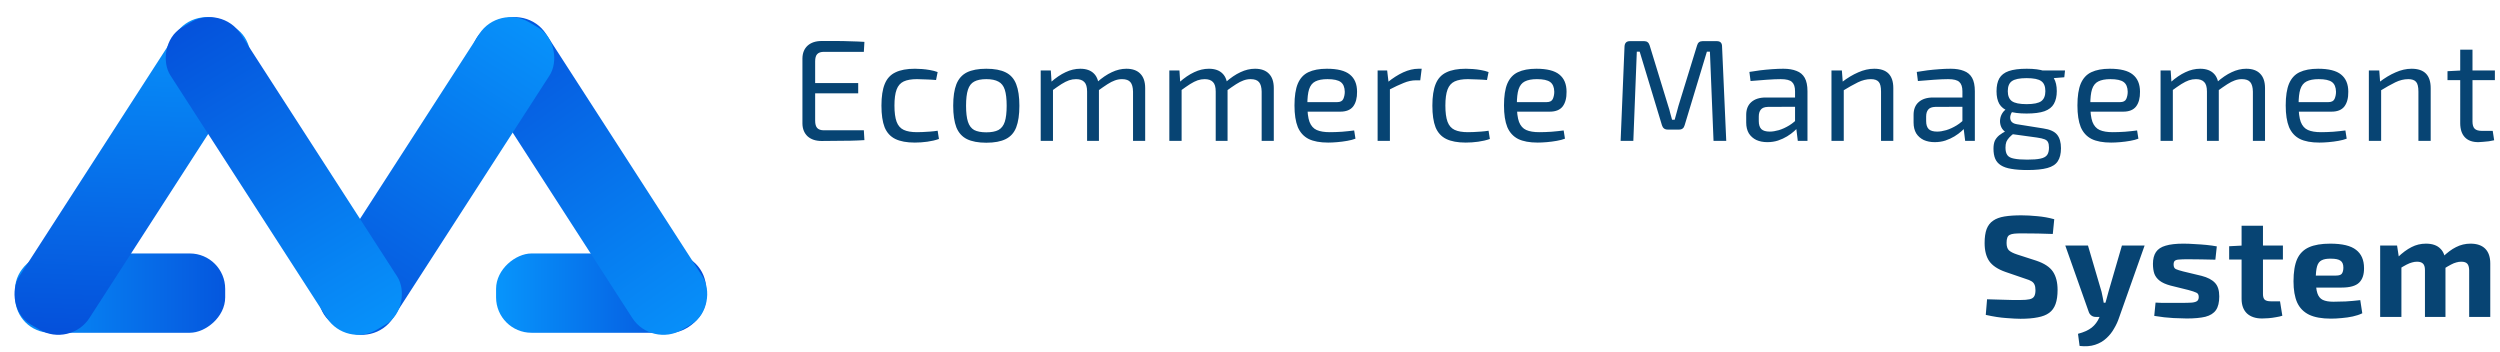
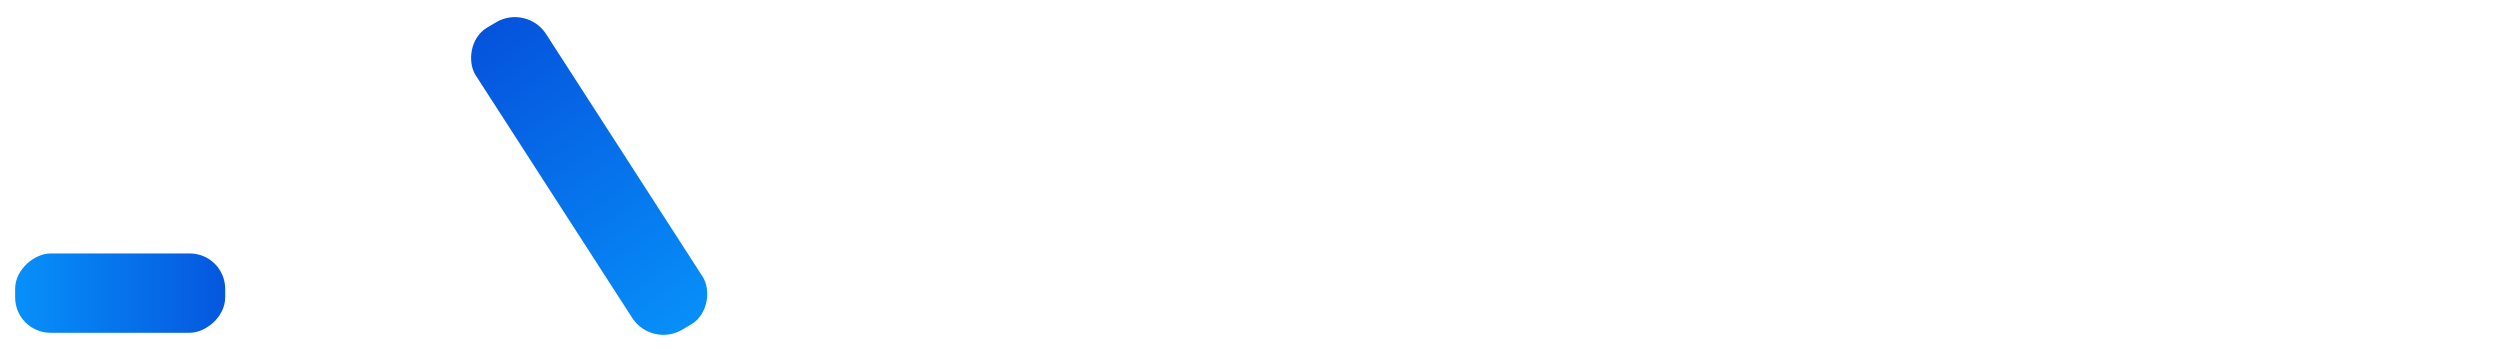
<svg xmlns="http://www.w3.org/2000/svg" width="213" height="30" viewBox="0 0 213 30" fill="none">
  <rect x="1.289" y="28.352" width="6.757" height="17.897" rx="3.014" transform="rotate(-90 1.289 28.352)" fill="url(#paint0_linear_240_24479)" />
-   <rect x="42.266" y="28.352" width="6.757" height="17.897" rx="3.014" transform="rotate(-90 42.266 28.352)" fill="url(#paint1_linear_240_24479)" />
  <rect width="6.949" height="30.646" rx="3.014" transform="matrix(-0.861 0.509 0.542 0.84 44.883 0.353)" fill="url(#paint2_linear_240_24479)" />
-   <rect width="6.949" height="30.646" rx="3.014" transform="matrix(0.861 0.509 -0.542 0.84 42.477 0.353)" fill="url(#paint3_linear_240_24479)" />
-   <rect width="6.949" height="30.646" rx="3.014" transform="matrix(0.861 0.509 -0.542 0.84 16.609 0.353)" fill="url(#paint4_linear_240_24479)" />
-   <rect width="6.949" height="30.646" rx="3.014" transform="matrix(-0.861 0.509 0.542 0.84 18.867 0.353)" fill="url(#paint5_linear_240_24479)" />
-   <path d="M70.004 3.493C70.415 3.493 70.825 3.493 71.236 3.493C71.654 3.493 72.064 3.502 72.466 3.518C72.877 3.526 73.271 3.543 73.648 3.567L73.599 4.417H70.189C69.935 4.417 69.746 4.482 69.623 4.614C69.508 4.737 69.451 4.942 69.451 5.229V10.277C69.451 10.564 69.508 10.773 69.623 10.904C69.746 11.036 69.935 11.101 70.189 11.101H73.599L73.648 11.938C73.271 11.963 72.877 11.979 72.466 11.988C72.064 11.996 71.654 12 71.236 12C70.825 12.008 70.415 12.012 70.004 12.012C69.504 12.012 69.106 11.881 68.81 11.618C68.523 11.348 68.375 10.986 68.367 10.535V4.971C68.375 4.511 68.523 4.15 68.81 3.887C69.106 3.625 69.504 3.493 70.004 3.493ZM68.589 7.076H73.119V7.95H68.589V7.076ZM77.955 5.857C78.135 5.857 78.336 5.865 78.558 5.882C78.779 5.898 79.005 5.927 79.235 5.968C79.473 6.009 79.69 6.066 79.887 6.14L79.752 6.817C79.481 6.793 79.194 6.776 78.89 6.768C78.595 6.752 78.34 6.743 78.127 6.743C77.651 6.743 77.273 6.809 76.994 6.94C76.715 7.072 76.514 7.301 76.391 7.63C76.268 7.958 76.207 8.414 76.207 8.996C76.207 9.579 76.268 10.039 76.391 10.375C76.514 10.703 76.715 10.933 76.994 11.064C77.273 11.196 77.651 11.261 78.127 11.261C78.25 11.261 78.41 11.257 78.607 11.249C78.804 11.241 79.013 11.229 79.235 11.212C79.465 11.196 79.682 11.171 79.887 11.138L79.998 11.84C79.695 11.947 79.362 12.025 79.001 12.074C78.648 12.123 78.295 12.148 77.942 12.148C77.253 12.148 76.699 12.045 76.28 11.84C75.862 11.635 75.558 11.302 75.369 10.843C75.189 10.383 75.099 9.768 75.099 8.996C75.099 8.225 75.193 7.609 75.382 7.15C75.57 6.69 75.874 6.362 76.293 6.165C76.711 5.96 77.265 5.857 77.955 5.857ZM84.032 5.857C84.721 5.857 85.271 5.96 85.682 6.165C86.1 6.37 86.4 6.706 86.58 7.174C86.761 7.634 86.851 8.245 86.851 9.009C86.851 9.772 86.761 10.387 86.58 10.855C86.4 11.315 86.1 11.647 85.682 11.852C85.271 12.057 84.721 12.16 84.032 12.16C83.351 12.16 82.801 12.057 82.382 11.852C81.972 11.647 81.672 11.315 81.484 10.855C81.303 10.387 81.213 9.772 81.213 9.009C81.213 8.245 81.303 7.634 81.484 7.174C81.672 6.706 81.972 6.37 82.382 6.165C82.801 5.96 83.351 5.857 84.032 5.857ZM84.032 6.743C83.597 6.743 83.252 6.813 82.998 6.953C82.752 7.084 82.575 7.314 82.469 7.642C82.362 7.97 82.308 8.426 82.308 9.009C82.308 9.591 82.362 10.047 82.469 10.375C82.575 10.703 82.752 10.937 82.998 11.077C83.252 11.208 83.597 11.274 84.032 11.274C84.467 11.274 84.812 11.208 85.066 11.077C85.32 10.937 85.501 10.703 85.608 10.375C85.714 10.047 85.768 9.591 85.768 9.009C85.768 8.426 85.714 7.97 85.608 7.642C85.501 7.314 85.32 7.084 85.066 6.953C84.812 6.813 84.467 6.743 84.032 6.743ZM95.968 5.857C96.485 5.857 96.879 5.997 97.15 6.276C97.429 6.555 97.569 6.965 97.569 7.507V12H96.534V7.802C96.526 7.433 96.452 7.166 96.313 7.002C96.173 6.83 95.935 6.743 95.599 6.743C95.385 6.743 95.18 6.78 94.983 6.854C94.795 6.92 94.585 7.027 94.356 7.174C94.126 7.322 93.847 7.515 93.518 7.753L93.457 7.014C93.892 6.628 94.314 6.341 94.725 6.152C95.135 5.956 95.55 5.857 95.968 5.857ZM89.53 6.005L89.604 7.15L89.714 7.334V12H88.668V6.005H89.53ZM92.041 5.857C92.55 5.857 92.94 5.997 93.211 6.276C93.481 6.546 93.621 6.957 93.629 7.507V12H92.62V7.802C92.62 7.416 92.542 7.146 92.386 6.99C92.23 6.825 91.996 6.743 91.684 6.743C91.479 6.743 91.278 6.776 91.081 6.842C90.892 6.908 90.679 7.014 90.441 7.162C90.211 7.31 89.928 7.507 89.591 7.753L89.517 7.014C89.952 6.628 90.375 6.341 90.785 6.152C91.196 5.956 91.614 5.857 92.041 5.857ZM106.927 5.857C107.444 5.857 107.838 5.997 108.109 6.276C108.388 6.555 108.527 6.965 108.527 7.507V12H107.493V7.802C107.485 7.433 107.411 7.166 107.272 7.002C107.132 6.83 106.894 6.743 106.558 6.743C106.344 6.743 106.139 6.78 105.942 6.854C105.754 6.92 105.544 7.027 105.314 7.174C105.085 7.322 104.806 7.515 104.477 7.753L104.416 7.014C104.851 6.628 105.273 6.341 105.684 6.152C106.094 5.956 106.509 5.857 106.927 5.857ZM100.489 6.005L100.563 7.15L100.673 7.334V12H99.627V6.005H100.489ZM103 5.857C103.509 5.857 103.899 5.997 104.17 6.276C104.44 6.546 104.58 6.957 104.588 7.507V12H103.579V7.802C103.579 7.416 103.501 7.146 103.345 6.99C103.189 6.825 102.955 6.743 102.643 6.743C102.438 6.743 102.237 6.776 102.04 6.842C101.851 6.908 101.638 7.014 101.4 7.162C101.17 7.31 100.887 7.507 100.55 7.753L100.476 7.014C100.911 6.628 101.334 6.341 101.744 6.152C102.155 5.956 102.573 5.857 103 5.857ZM113.048 5.857C113.951 5.857 114.603 6.021 115.005 6.349C115.416 6.678 115.621 7.166 115.621 7.814C115.629 8.348 115.518 8.766 115.289 9.07C115.059 9.366 114.694 9.513 114.193 9.513H110.697V8.701H113.922C114.193 8.701 114.369 8.61 114.451 8.43C114.533 8.241 114.575 8.036 114.575 7.814C114.566 7.429 114.451 7.154 114.23 6.99C114.008 6.825 113.631 6.743 113.097 6.743C112.662 6.743 112.318 6.809 112.063 6.94C111.817 7.063 111.64 7.285 111.534 7.605C111.435 7.917 111.386 8.356 111.386 8.922C111.386 9.563 111.448 10.051 111.571 10.387C111.702 10.724 111.907 10.954 112.186 11.077C112.465 11.2 112.835 11.261 113.294 11.261C113.614 11.261 113.963 11.249 114.341 11.224C114.726 11.192 115.071 11.155 115.375 11.114L115.486 11.815C115.297 11.889 115.063 11.951 114.784 12C114.513 12.049 114.23 12.086 113.934 12.111C113.647 12.135 113.389 12.148 113.159 12.148C112.469 12.148 111.915 12.045 111.497 11.84C111.078 11.627 110.771 11.29 110.574 10.831C110.385 10.363 110.29 9.747 110.29 8.984C110.29 8.196 110.385 7.576 110.574 7.125C110.771 6.665 111.07 6.341 111.472 6.152C111.883 5.956 112.408 5.857 113.048 5.857ZM118.186 6.005L118.321 7.15L118.42 7.334V12H117.373V6.005H118.186ZM121.128 5.857L121.005 6.842H120.66C120.307 6.842 119.954 6.916 119.601 7.063C119.248 7.203 118.818 7.404 118.309 7.667L118.223 7.014C118.666 6.653 119.109 6.37 119.552 6.165C120.004 5.96 120.439 5.857 120.857 5.857H121.128ZM124.894 5.857C125.074 5.857 125.275 5.865 125.497 5.882C125.719 5.898 125.944 5.927 126.174 5.968C126.412 6.009 126.63 6.066 126.826 6.14L126.691 6.817C126.42 6.793 126.133 6.776 125.829 6.768C125.534 6.752 125.279 6.743 125.066 6.743C124.59 6.743 124.213 6.809 123.933 6.94C123.654 7.072 123.453 7.301 123.33 7.63C123.207 7.958 123.146 8.414 123.146 8.996C123.146 9.579 123.207 10.039 123.33 10.375C123.453 10.703 123.654 10.933 123.933 11.064C124.213 11.196 124.59 11.261 125.066 11.261C125.189 11.261 125.349 11.257 125.546 11.249C125.743 11.241 125.952 11.229 126.174 11.212C126.404 11.196 126.621 11.171 126.826 11.138L126.937 11.84C126.634 11.947 126.301 12.025 125.94 12.074C125.587 12.123 125.234 12.148 124.881 12.148C124.192 12.148 123.638 12.045 123.219 11.84C122.801 11.635 122.497 11.302 122.308 10.843C122.128 10.383 122.038 9.768 122.038 8.996C122.038 8.225 122.132 7.609 122.321 7.15C122.51 6.69 122.813 6.362 123.232 6.165C123.65 5.96 124.204 5.857 124.894 5.857ZM130.897 5.857C131.8 5.857 132.453 6.021 132.855 6.349C133.265 6.678 133.47 7.166 133.47 7.814C133.478 8.348 133.368 8.766 133.138 9.07C132.908 9.366 132.543 9.513 132.042 9.513H128.546V8.701H131.771C132.042 8.701 132.219 8.61 132.301 8.43C132.383 8.241 132.424 8.036 132.424 7.814C132.416 7.429 132.301 7.154 132.079 6.99C131.857 6.825 131.48 6.743 130.947 6.743C130.512 6.743 130.167 6.809 129.912 6.94C129.666 7.063 129.49 7.285 129.383 7.605C129.285 7.917 129.235 8.356 129.235 8.922C129.235 9.563 129.297 10.051 129.42 10.387C129.551 10.724 129.756 10.954 130.036 11.077C130.315 11.2 130.684 11.261 131.143 11.261C131.464 11.261 131.812 11.249 132.19 11.224C132.576 11.192 132.92 11.155 133.224 11.114L133.335 11.815C133.146 11.889 132.912 11.951 132.633 12C132.362 12.049 132.079 12.086 131.784 12.111C131.496 12.135 131.238 12.148 131.008 12.148C130.319 12.148 129.765 12.045 129.346 11.84C128.928 11.627 128.62 11.29 128.423 10.831C128.234 10.363 128.14 9.747 128.14 8.984C128.14 8.196 128.234 7.576 128.423 7.125C128.62 6.665 128.919 6.341 129.322 6.152C129.732 5.956 130.257 5.857 130.897 5.857ZM146.276 3.506C146.571 3.506 146.719 3.658 146.719 3.961L147.076 12H145.993L145.685 4.404H145.426L143.531 10.671C143.465 10.917 143.309 11.04 143.063 11.04H142.09C141.836 11.04 141.672 10.917 141.598 10.671L139.702 4.404H139.456L139.16 12H138.077L138.409 3.961C138.426 3.658 138.578 3.506 138.865 3.506H140.096C140.326 3.506 140.478 3.629 140.552 3.875L142.14 9.058C142.205 9.247 142.259 9.435 142.3 9.624C142.349 9.813 142.402 10.006 142.46 10.203H142.681C142.739 10.006 142.792 9.813 142.841 9.624C142.891 9.435 142.944 9.238 143.001 9.033L144.589 3.875C144.655 3.629 144.811 3.506 145.057 3.506H146.276ZM151.941 5.857C152.384 5.857 152.758 5.919 153.061 6.042C153.373 6.157 153.607 6.354 153.763 6.633C153.919 6.912 153.997 7.293 153.997 7.777V12H153.172L153.012 10.695L152.938 10.56V7.777C152.938 7.408 152.852 7.146 152.68 6.99C152.516 6.825 152.195 6.743 151.719 6.743C151.408 6.743 151.014 6.76 150.538 6.793C150.07 6.825 149.606 6.862 149.147 6.903L149.048 6.128C149.327 6.079 149.631 6.033 149.959 5.992C150.296 5.951 150.636 5.919 150.981 5.894C151.325 5.869 151.646 5.857 151.941 5.857ZM153.504 8.307L153.492 9.095L150.624 9.107C150.337 9.115 150.135 9.193 150.021 9.341C149.906 9.48 149.848 9.677 149.848 9.932V10.313C149.848 10.625 149.922 10.855 150.07 11.003C150.218 11.142 150.456 11.212 150.784 11.212C151.014 11.212 151.272 11.171 151.559 11.089C151.855 10.999 152.15 10.863 152.446 10.683C152.741 10.502 153.012 10.272 153.258 9.993V10.769C153.168 10.884 153.037 11.019 152.864 11.175C152.7 11.323 152.499 11.471 152.261 11.618C152.031 11.758 151.773 11.877 151.486 11.975C151.206 12.066 150.903 12.111 150.575 12.111C150.222 12.111 149.91 12.049 149.639 11.926C149.368 11.795 149.155 11.606 148.999 11.36C148.851 11.105 148.777 10.798 148.777 10.437V9.784C148.777 9.316 148.921 8.955 149.208 8.701C149.504 8.438 149.914 8.307 150.439 8.307H153.504ZM159.685 5.857C160.768 5.857 161.31 6.407 161.31 7.507V12H160.264V7.802C160.264 7.4 160.198 7.125 160.067 6.977C159.935 6.821 159.714 6.743 159.402 6.743C159.033 6.743 158.663 6.834 158.294 7.014C157.925 7.195 157.486 7.441 156.977 7.753L156.928 7.002C157.395 6.641 157.859 6.362 158.319 6.165C158.778 5.96 159.234 5.857 159.685 5.857ZM156.928 6.005L157.014 7.15L157.088 7.334V12H156.041V6.005H156.928ZM166.201 5.857C166.644 5.857 167.017 5.919 167.321 6.042C167.633 6.157 167.867 6.354 168.023 6.633C168.179 6.912 168.257 7.293 168.257 7.777V12H167.432L167.272 10.695L167.198 10.56V7.777C167.198 7.408 167.112 7.146 166.939 6.99C166.775 6.825 166.455 6.743 165.979 6.743C165.667 6.743 165.273 6.76 164.797 6.793C164.33 6.825 163.866 6.862 163.406 6.903L163.308 6.128C163.587 6.079 163.891 6.033 164.219 5.992C164.555 5.951 164.896 5.919 165.241 5.894C165.585 5.869 165.905 5.857 166.201 5.857ZM167.764 8.307L167.752 9.095L164.884 9.107C164.596 9.115 164.395 9.193 164.28 9.341C164.166 9.48 164.108 9.677 164.108 9.932V10.313C164.108 10.625 164.182 10.855 164.33 11.003C164.477 11.142 164.715 11.212 165.044 11.212C165.273 11.212 165.532 11.171 165.819 11.089C166.115 10.999 166.41 10.863 166.706 10.683C167.001 10.502 167.272 10.272 167.518 9.993V10.769C167.428 10.884 167.297 11.019 167.124 11.175C166.96 11.323 166.759 11.471 166.521 11.618C166.291 11.758 166.033 11.877 165.745 11.975C165.466 12.066 165.163 12.111 164.834 12.111C164.481 12.111 164.17 12.049 163.899 11.926C163.628 11.795 163.415 11.606 163.259 11.36C163.111 11.105 163.037 10.798 163.037 10.437V9.784C163.037 9.316 163.181 8.955 163.468 8.701C163.763 8.438 164.174 8.307 164.699 8.307H167.764ZM172.677 5.857C173.317 5.857 173.822 5.923 174.191 6.054C174.569 6.185 174.835 6.39 174.991 6.67C175.155 6.949 175.238 7.314 175.238 7.765C175.238 8.2 175.155 8.561 174.991 8.848C174.835 9.128 174.569 9.337 174.191 9.476C173.814 9.608 173.305 9.673 172.665 9.673C172.024 9.673 171.516 9.608 171.138 9.476C170.769 9.337 170.502 9.128 170.338 8.848C170.182 8.569 170.104 8.212 170.104 7.777C170.104 7.326 170.182 6.961 170.338 6.682C170.502 6.395 170.773 6.185 171.15 6.054C171.528 5.923 172.037 5.857 172.677 5.857ZM172.665 6.657C172.065 6.657 171.647 6.743 171.409 6.916C171.179 7.08 171.064 7.363 171.064 7.765C171.064 8.159 171.179 8.442 171.409 8.615C171.647 8.787 172.065 8.873 172.665 8.873C173.272 8.873 173.69 8.787 173.92 8.615C174.15 8.442 174.265 8.159 174.265 7.765C174.265 7.363 174.15 7.08 173.92 6.916C173.69 6.743 173.272 6.657 172.665 6.657ZM175.939 6.005L175.878 6.583L174.351 6.706L173.92 6.005H175.939ZM170.978 9.279L171.581 9.366C171.442 9.489 171.347 9.64 171.298 9.821C171.249 9.993 171.261 10.153 171.335 10.301C171.417 10.449 171.585 10.543 171.84 10.584L174.08 10.941C174.647 11.023 175.041 11.2 175.262 11.471C175.484 11.742 175.595 12.127 175.595 12.628C175.595 13.096 175.504 13.465 175.324 13.736C175.151 14.007 174.856 14.2 174.437 14.314C174.019 14.429 173.452 14.487 172.738 14.487C172.197 14.487 171.741 14.454 171.372 14.388C171.003 14.331 170.703 14.228 170.473 14.081C170.252 13.941 170.092 13.756 169.993 13.527C169.895 13.297 169.845 13.009 169.845 12.665C169.845 12.402 169.882 12.181 169.956 12C170.038 11.828 170.161 11.672 170.326 11.532C170.498 11.393 170.72 11.257 170.99 11.126L171.729 10.72L172.209 10.892L171.606 11.348C171.442 11.471 171.302 11.594 171.187 11.717C171.081 11.832 170.999 11.955 170.941 12.086C170.892 12.226 170.867 12.39 170.867 12.579C170.867 12.858 170.921 13.071 171.027 13.219C171.134 13.367 171.323 13.465 171.594 13.514C171.864 13.572 172.242 13.6 172.726 13.6C173.21 13.6 173.584 13.572 173.846 13.514C174.117 13.457 174.306 13.354 174.413 13.206C174.519 13.059 174.573 12.849 174.573 12.579C174.573 12.373 174.544 12.217 174.487 12.111C174.437 12.004 174.339 11.922 174.191 11.865C174.043 11.807 173.826 11.758 173.539 11.717L171.384 11.421C171.13 11.389 170.925 11.306 170.769 11.175C170.621 11.044 170.518 10.888 170.461 10.707C170.404 10.527 170.387 10.346 170.412 10.166C170.436 9.977 170.498 9.805 170.596 9.649C170.695 9.485 170.822 9.361 170.978 9.279ZM179.755 5.857C180.658 5.857 181.31 6.021 181.712 6.349C182.122 6.678 182.328 7.166 182.328 7.814C182.336 8.348 182.225 8.766 181.995 9.07C181.765 9.366 181.4 9.513 180.9 9.513H177.403V8.701H180.629C180.9 8.701 181.076 8.61 181.158 8.43C181.24 8.241 181.281 8.036 181.281 7.814C181.273 7.429 181.158 7.154 180.937 6.99C180.715 6.825 180.337 6.743 179.804 6.743C179.369 6.743 179.024 6.809 178.77 6.94C178.524 7.063 178.347 7.285 178.241 7.605C178.142 7.917 178.093 8.356 178.093 8.922C178.093 9.563 178.154 10.051 178.277 10.387C178.409 10.724 178.614 10.954 178.893 11.077C179.172 11.2 179.541 11.261 180.001 11.261C180.321 11.261 180.67 11.249 181.047 11.224C181.433 11.192 181.778 11.155 182.081 11.114L182.192 11.815C182.003 11.889 181.77 11.951 181.491 12C181.22 12.049 180.937 12.086 180.641 12.111C180.354 12.135 180.095 12.148 179.866 12.148C179.176 12.148 178.622 12.045 178.204 11.84C177.785 11.627 177.477 11.29 177.28 10.831C177.092 10.363 176.997 9.747 176.997 8.984C176.997 8.196 177.092 7.576 177.28 7.125C177.477 6.665 177.777 6.341 178.179 6.152C178.589 5.956 179.115 5.857 179.755 5.857ZM191.38 5.857C191.897 5.857 192.291 5.997 192.562 6.276C192.841 6.555 192.98 6.965 192.98 7.507V12H191.946V7.802C191.938 7.433 191.864 7.166 191.725 7.002C191.585 6.83 191.347 6.743 191.011 6.743C190.797 6.743 190.592 6.78 190.395 6.854C190.206 6.92 189.997 7.027 189.767 7.174C189.538 7.322 189.259 7.515 188.93 7.753L188.869 7.014C189.304 6.628 189.726 6.341 190.137 6.152C190.547 5.956 190.962 5.857 191.38 5.857ZM184.942 6.005L185.016 7.15L185.126 7.334V12H184.08V6.005H184.942ZM187.453 5.857C187.962 5.857 188.352 5.997 188.623 6.276C188.893 6.546 189.033 6.957 189.041 7.507V12H188.032V7.802C188.032 7.416 187.954 7.146 187.798 6.99C187.642 6.825 187.408 6.743 187.096 6.743C186.891 6.743 186.69 6.776 186.493 6.842C186.304 6.908 186.091 7.014 185.853 7.162C185.623 7.31 185.34 7.507 185.003 7.753L184.929 7.014C185.364 6.628 185.787 6.341 186.197 6.152C186.608 5.956 187.026 5.857 187.453 5.857ZM197.501 5.857C198.404 5.857 199.056 6.021 199.458 6.349C199.869 6.678 200.074 7.166 200.074 7.814C200.082 8.348 199.971 8.766 199.742 9.07C199.512 9.366 199.147 9.513 198.646 9.513H195.15V8.701H198.375C198.646 8.701 198.822 8.61 198.904 8.43C198.986 8.241 199.028 8.036 199.028 7.814C199.019 7.429 198.904 7.154 198.683 6.99C198.461 6.825 198.084 6.743 197.55 6.743C197.115 6.743 196.771 6.809 196.516 6.94C196.27 7.063 196.093 7.285 195.987 7.605C195.888 7.917 195.839 8.356 195.839 8.922C195.839 9.563 195.901 10.051 196.024 10.387C196.155 10.724 196.36 10.954 196.639 11.077C196.918 11.2 197.288 11.261 197.747 11.261C198.067 11.261 198.416 11.249 198.794 11.224C199.179 11.192 199.524 11.155 199.828 11.114L199.938 11.815C199.75 11.889 199.516 11.951 199.237 12C198.966 12.049 198.683 12.086 198.387 12.111C198.1 12.135 197.842 12.148 197.612 12.148C196.922 12.148 196.368 12.045 195.95 11.84C195.531 11.627 195.224 11.29 195.027 10.831C194.838 10.363 194.743 9.747 194.743 8.984C194.743 8.196 194.838 7.576 195.027 7.125C195.224 6.665 195.523 6.341 195.925 6.152C196.336 5.956 196.861 5.857 197.501 5.857ZM205.47 5.857C206.553 5.857 207.095 6.407 207.095 7.507V12H206.049V7.802C206.049 7.4 205.983 7.125 205.852 6.977C205.72 6.821 205.499 6.743 205.187 6.743C204.818 6.743 204.448 6.834 204.079 7.014C203.71 7.195 203.271 7.441 202.762 7.753L202.713 7.002C203.18 6.641 203.644 6.362 204.104 6.165C204.563 5.96 205.019 5.857 205.47 5.857ZM202.713 6.005L202.799 7.15L202.873 7.334V12H201.826V6.005H202.713ZM210.656 4.232V10.35C210.656 10.638 210.718 10.843 210.841 10.966C210.964 11.089 211.173 11.151 211.469 11.151H212.38L212.503 11.951C212.372 11.984 212.22 12.012 212.047 12.037C211.875 12.062 211.707 12.078 211.543 12.086C211.379 12.103 211.247 12.111 211.149 12.111C210.648 12.111 210.266 11.971 210.004 11.692C209.741 11.413 209.61 11.011 209.61 10.486V4.232H210.656ZM212.564 6.005V6.83H208.527V6.066L209.708 6.005H212.564ZM172.216 18.346C172.634 18.346 173.09 18.37 173.582 18.419C174.074 18.461 174.555 18.547 175.022 18.678L174.899 19.934C174.538 19.917 174.115 19.905 173.631 19.897C173.147 19.889 172.671 19.884 172.203 19.884C171.973 19.884 171.776 19.893 171.612 19.909C171.456 19.925 171.329 19.958 171.231 20.008C171.132 20.057 171.062 20.139 171.021 20.254C170.98 20.36 170.96 20.508 170.96 20.697C170.96 20.984 171.026 21.194 171.157 21.325C171.296 21.456 171.53 21.575 171.859 21.682L173.496 22.211C174.177 22.441 174.649 22.753 174.912 23.147C175.174 23.541 175.306 24.058 175.306 24.698C175.306 25.182 175.248 25.584 175.133 25.904C175.018 26.224 174.838 26.475 174.591 26.655C174.345 26.836 174.021 26.963 173.619 27.037C173.217 27.119 172.724 27.16 172.142 27.16C171.863 27.16 171.465 27.14 170.948 27.099C170.431 27.066 169.844 26.975 169.187 26.828L169.298 25.498C169.79 25.506 170.213 25.519 170.566 25.535C170.919 25.543 171.223 25.552 171.477 25.56C171.731 25.56 171.953 25.56 172.142 25.56C172.478 25.56 172.737 25.539 172.917 25.498C173.106 25.457 173.237 25.375 173.311 25.252C173.385 25.129 173.422 24.952 173.422 24.723C173.422 24.517 173.393 24.357 173.336 24.242C173.287 24.128 173.2 24.033 173.077 23.959C172.954 23.885 172.794 23.82 172.597 23.762L170.874 23.171C170.217 22.942 169.753 22.634 169.483 22.248C169.22 21.862 169.089 21.349 169.089 20.709C169.089 20.225 169.146 19.827 169.261 19.515C169.384 19.203 169.569 18.965 169.815 18.801C170.061 18.629 170.381 18.51 170.775 18.444C171.177 18.378 171.657 18.346 172.216 18.346ZM182.721 20.919L180.542 27.074C180.443 27.378 180.304 27.681 180.123 27.985C179.951 28.297 179.729 28.576 179.458 28.822C179.196 29.068 178.876 29.253 178.498 29.376C178.129 29.499 177.69 29.532 177.181 29.474L177.045 28.44C177.546 28.309 177.936 28.133 178.215 27.911C178.494 27.689 178.711 27.398 178.867 27.037L179.249 26.188C179.323 26.007 179.393 25.79 179.458 25.535C179.532 25.272 179.594 25.047 179.643 24.858L180.788 20.919H182.721ZM177.895 20.919L179.052 24.858C179.085 25.014 179.118 25.17 179.15 25.326C179.183 25.482 179.212 25.638 179.237 25.794H179.569L178.99 27H178.547C178.408 27 178.285 26.959 178.178 26.877C178.071 26.795 177.997 26.688 177.956 26.557L175.962 20.919H177.895ZM186.028 20.759C186.324 20.759 186.644 20.771 186.989 20.796C187.333 20.812 187.67 20.837 187.998 20.869C188.326 20.902 188.618 20.943 188.872 20.992L188.749 22.125C188.355 22.117 187.957 22.109 187.555 22.1C187.161 22.092 186.775 22.088 186.398 22.088C186.078 22.088 185.831 22.096 185.659 22.113C185.487 22.121 185.364 22.158 185.29 22.224C185.224 22.281 185.191 22.388 185.191 22.544C185.191 22.732 185.253 22.86 185.376 22.925C185.499 22.983 185.704 23.048 185.992 23.122L187.58 23.504C188.088 23.635 188.466 23.832 188.712 24.095C188.958 24.349 189.081 24.735 189.081 25.252C189.081 25.761 188.987 26.151 188.798 26.421C188.61 26.692 188.31 26.881 187.9 26.988C187.489 27.086 186.96 27.135 186.312 27.135C186.057 27.135 185.68 27.123 185.179 27.099C184.678 27.074 184.133 27.012 183.542 26.914L183.653 25.781C183.808 25.79 183.997 25.798 184.219 25.806C184.449 25.806 184.699 25.806 184.97 25.806C185.241 25.806 185.511 25.806 185.782 25.806C186.209 25.806 186.533 25.798 186.755 25.781C186.976 25.757 187.128 25.707 187.21 25.634C187.292 25.56 187.333 25.449 187.333 25.301C187.333 25.112 187.264 24.989 187.124 24.932C186.985 24.866 186.763 24.792 186.459 24.71L184.921 24.329C184.527 24.222 184.223 24.087 184.01 23.922C183.796 23.758 183.644 23.561 183.554 23.331C183.472 23.093 183.431 22.81 183.431 22.482C183.431 22.064 183.517 21.727 183.689 21.473C183.862 21.218 184.137 21.038 184.514 20.931C184.892 20.816 185.397 20.759 186.028 20.759ZM192.805 19.232V25.055C192.805 25.276 192.854 25.437 192.953 25.535C193.06 25.625 193.232 25.671 193.47 25.671H194.258L194.455 26.901C194.307 26.951 194.127 26.992 193.913 27.025C193.7 27.066 193.486 27.094 193.273 27.111C193.06 27.127 192.879 27.135 192.731 27.135C192.181 27.135 191.751 26.992 191.439 26.704C191.135 26.409 190.983 25.995 190.983 25.461V19.232H192.805ZM194.504 20.919V22.113H189.924V20.98L191.106 20.919H194.504ZM198.534 20.759C199.56 20.759 200.295 20.935 200.738 21.288C201.189 21.633 201.415 22.15 201.415 22.839C201.423 23.389 201.284 23.803 200.996 24.082C200.709 24.361 200.213 24.501 199.507 24.501H196.109V23.479H199.014C199.285 23.479 199.458 23.422 199.531 23.307C199.614 23.184 199.655 23.015 199.655 22.802C199.655 22.515 199.573 22.318 199.408 22.211C199.252 22.096 198.982 22.039 198.596 22.039C198.259 22.031 197.997 22.076 197.808 22.174C197.619 22.265 197.488 22.437 197.414 22.691C197.34 22.946 197.303 23.315 197.303 23.799C197.303 24.308 197.348 24.702 197.439 24.981C197.529 25.252 197.681 25.441 197.894 25.547C198.116 25.654 198.419 25.707 198.805 25.707C199.084 25.707 199.429 25.699 199.839 25.683C200.258 25.658 200.676 25.621 201.095 25.572L201.267 26.692C201.029 26.807 200.758 26.897 200.455 26.963C200.151 27.029 199.839 27.074 199.519 27.099C199.199 27.131 198.891 27.148 198.596 27.148C197.824 27.148 197.205 27.037 196.737 26.815C196.269 26.585 195.929 26.237 195.715 25.769C195.51 25.301 195.407 24.702 195.407 23.972C195.407 23.175 195.51 22.544 195.715 22.076C195.929 21.608 196.265 21.271 196.725 21.066C197.184 20.861 197.787 20.759 198.534 20.759ZM210.484 20.759C211.034 20.759 211.452 20.902 211.74 21.189C212.027 21.477 212.171 21.895 212.171 22.445V27H210.373V23.011C210.365 22.757 210.312 22.576 210.213 22.47C210.115 22.355 209.942 22.297 209.696 22.297C209.557 22.297 209.417 22.318 209.278 22.359C209.146 22.392 208.994 22.453 208.822 22.544C208.65 22.634 208.44 22.757 208.194 22.913L208.096 21.916C208.49 21.53 208.875 21.243 209.253 21.054C209.639 20.857 210.049 20.759 210.484 20.759ZM204.23 20.919L204.415 22.125L204.6 22.285V27H202.79V20.919H204.23ZM206.692 20.759C207.234 20.759 207.644 20.902 207.923 21.189C208.211 21.468 208.354 21.887 208.354 22.445V27H206.606V23.011C206.606 22.749 206.549 22.564 206.434 22.457C206.327 22.351 206.159 22.297 205.929 22.297C205.79 22.297 205.65 22.318 205.511 22.359C205.379 22.392 205.223 22.453 205.043 22.544C204.87 22.634 204.657 22.757 204.403 22.913L204.292 21.916C204.694 21.53 205.084 21.243 205.461 21.054C205.839 20.857 206.249 20.759 206.692 20.759Z" fill="#074473" />
  <defs>
    <linearGradient id="paint0_linear_240_24479" x1="4.668" y1="26.83" x2="4.668" y2="49.268" gradientUnits="userSpaceOnUse">
      <stop stop-color="#0795FC" />
      <stop offset="1" stop-color="#054DD9" />
    </linearGradient>
    <linearGradient id="paint1_linear_240_24479" x1="45.644" y1="28.352" x2="45.644" y2="46.25" gradientUnits="userSpaceOnUse">
      <stop stop-color="#0795FC" />
      <stop offset="1" stop-color="#054DD9" />
    </linearGradient>
    <linearGradient id="paint2_linear_240_24479" x1="1.903" y1="33.687" x2="4.913" y2="-3.058" gradientUnits="userSpaceOnUse">
      <stop stop-color="#0795FC" />
      <stop offset="1" stop-color="#054DD9" />
    </linearGradient>
    <linearGradient id="paint3_linear_240_24479" x1="3.106" y1="-1.883" x2="1.956" y2="33.683" gradientUnits="userSpaceOnUse">
      <stop stop-color="#0795FC" />
      <stop offset="1" stop-color="#054DD9" />
    </linearGradient>
    <linearGradient id="paint4_linear_240_24479" x1="3.495" y1="-2.119" x2="18.243" y2="24.7" gradientUnits="userSpaceOnUse">
      <stop stop-color="#0795FC" />
      <stop offset="1" stop-color="#054DD9" />
    </linearGradient>
    <linearGradient id="paint5_linear_240_24479" x1="3.812" y1="32.529" x2="4.054" y2="-2.463" gradientUnits="userSpaceOnUse">
      <stop stop-color="#0795FC" />
      <stop offset="1" stop-color="#054DD9" />
    </linearGradient>
  </defs>
</svg>